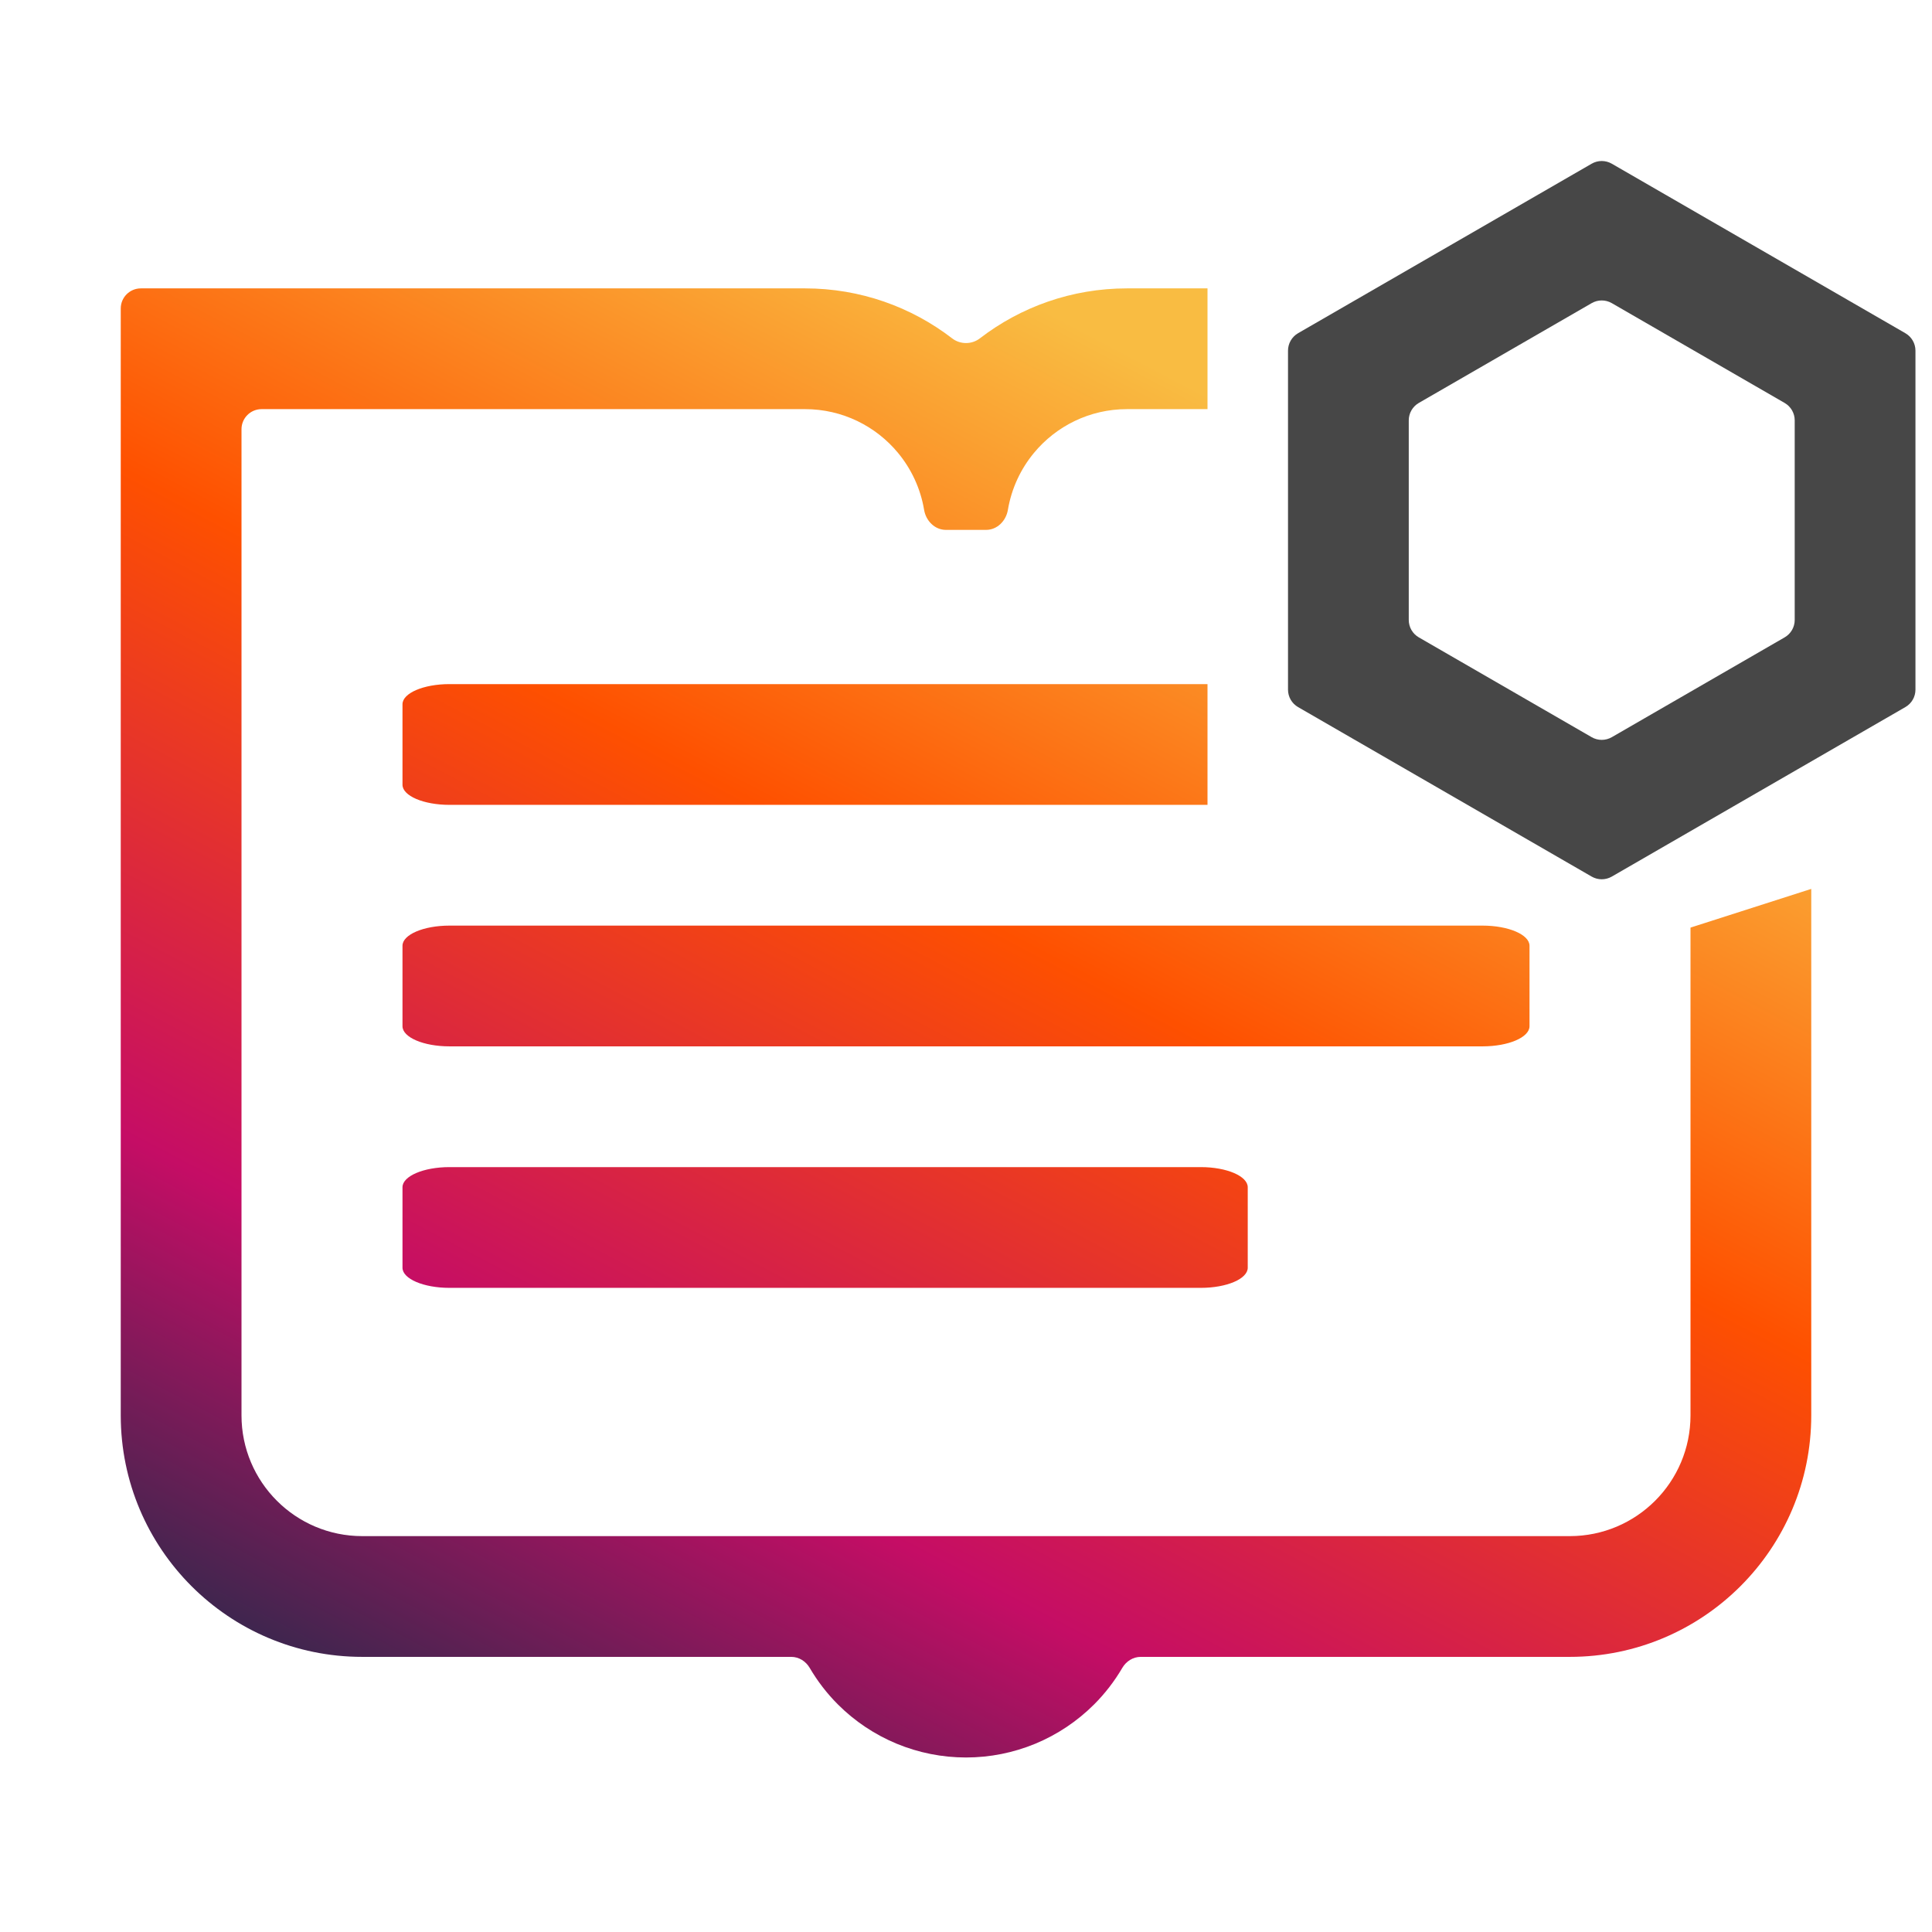
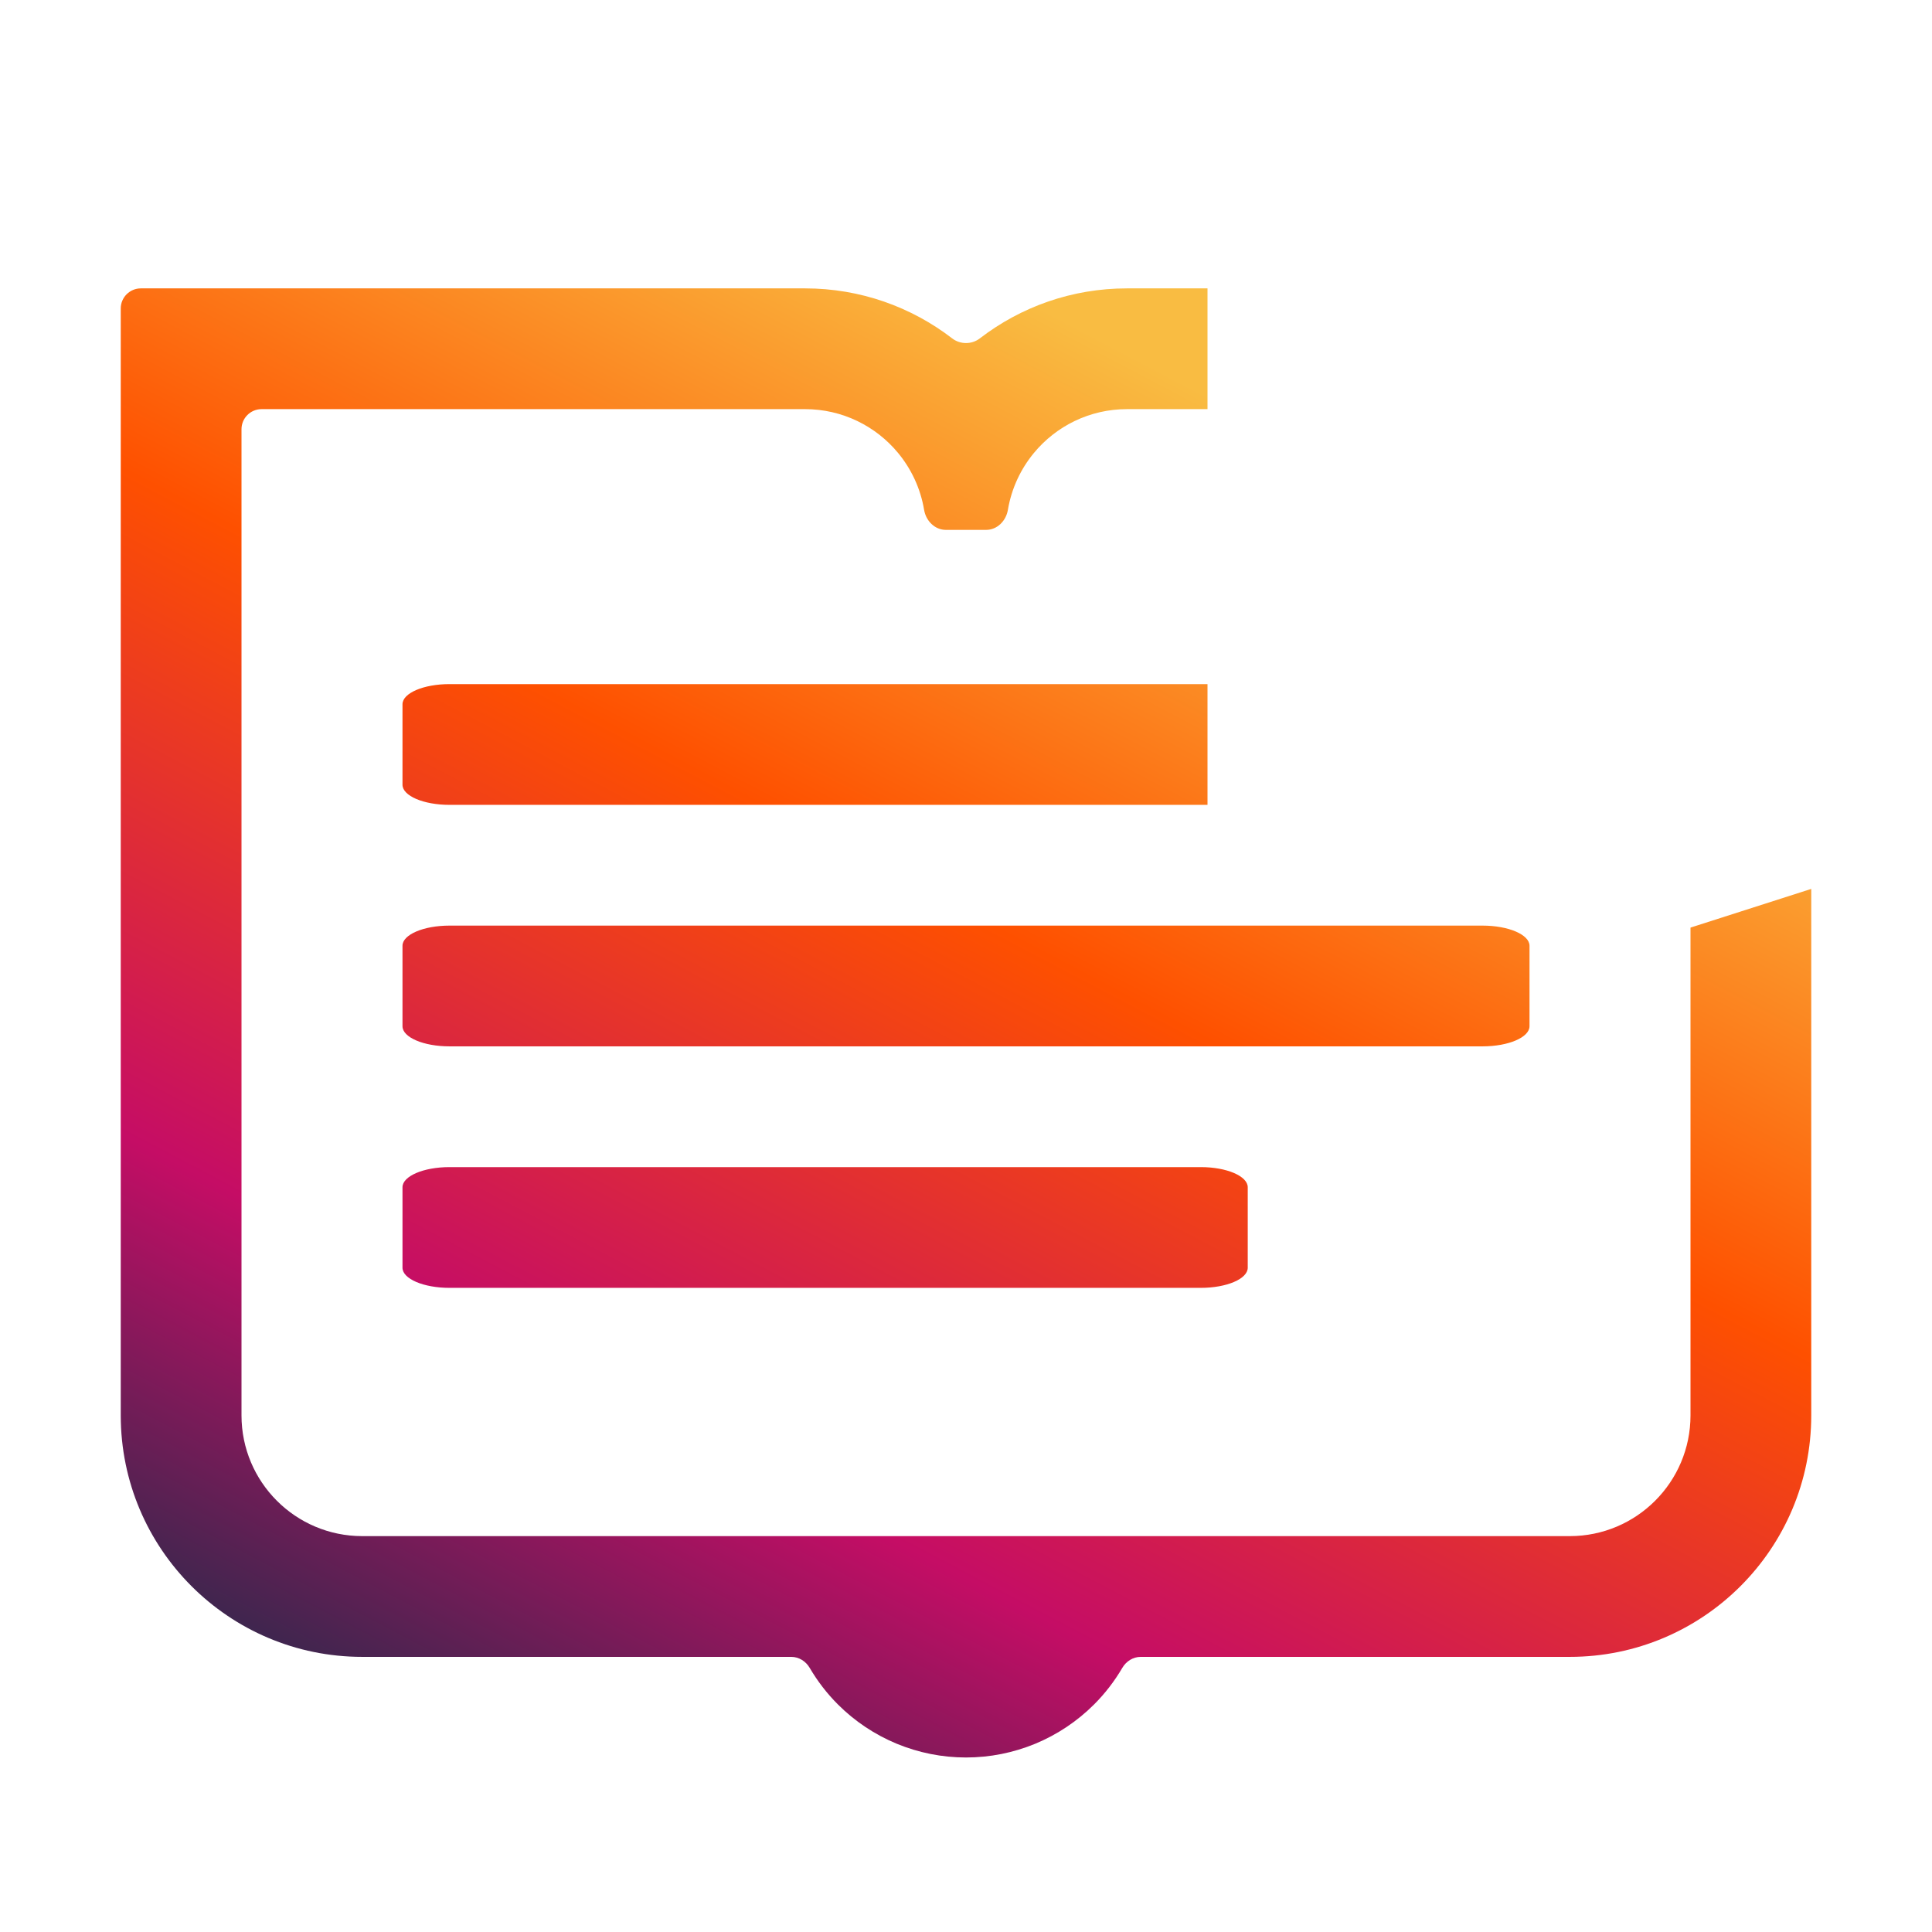
<svg xmlns="http://www.w3.org/2000/svg" width="64" height="64" viewBox="0 0 64 64" fill="none">
  <path fill-rule="evenodd" clip-rule="evenodd" d="M40 9.553H37.333C35.499 9.553 33.809 10.17 32.459 11.209C32.19 11.416 31.81 11.416 31.541 11.209C30.192 10.17 28.501 9.553 26.667 9.553H4.667C4.298 9.553 4 9.851 4 10.219V46.886C4 51.304 7.582 54.886 12 54.886H26.212C26.465 54.886 26.694 55.031 26.822 55.25C27.08 55.691 27.394 56.099 27.757 56.462C28.314 57.019 28.976 57.461 29.704 57.763C30.432 58.064 31.212 58.219 32 58.219C32.788 58.219 33.568 58.064 34.296 57.763C35.024 57.461 35.685 57.019 36.243 56.462C36.606 56.099 36.92 55.691 37.178 55.25C37.306 55.031 37.535 54.886 37.788 54.886H52C56.418 54.886 60 51.304 60 46.886V29.446L56 30.728V46.886C56 49.095 54.209 50.886 52 50.886H12C9.791 50.886 8 49.095 8 46.886V14.219C8 13.851 8.298 13.553 8.667 13.553H26.667C27.907 13.553 29.015 14.117 29.748 15.002C30.188 15.533 30.493 16.18 30.612 16.889C30.672 17.252 30.965 17.553 31.333 17.553H32.667C33.035 17.553 33.328 17.252 33.388 16.889C33.507 16.18 33.812 15.533 34.252 15.002C34.985 14.117 36.093 13.553 37.333 13.553H40V9.553ZM40 22.662H14.889C14.03 22.662 13.333 22.961 13.333 23.329V25.995C13.333 26.364 14.03 26.662 14.889 26.662H40V22.662ZM14.889 30.662C14.03 30.662 13.333 30.961 13.333 31.329V33.995C13.333 34.364 14.03 34.662 14.889 34.662H49.111C49.97 34.662 50.667 34.364 50.667 33.995V31.329C50.667 30.961 49.97 30.662 49.111 30.662H14.889ZM14.889 38.662C14.03 38.662 13.333 38.961 13.333 39.329V41.995C13.333 42.364 14.03 42.662 14.889 42.662H39.778C40.637 42.662 41.333 42.364 41.333 41.995V39.329C41.333 38.961 40.637 38.662 39.778 38.662H14.889Z" fill="url(#paint0_linear_6563_49628)" />
-   <path fill-rule="evenodd" clip-rule="evenodd" d="M53.393 10.042C53.186 9.923 52.932 9.923 52.726 10.042L47 13.348C46.794 13.467 46.667 13.687 46.667 13.925V20.537C46.667 20.775 46.794 20.995 47 21.114L52.726 24.42C52.932 24.539 53.186 24.539 53.393 24.42L59.118 21.114C59.325 20.995 59.452 20.775 59.452 20.537V13.925C59.452 13.687 59.325 13.467 59.118 13.348L53.393 10.042ZM53.393 5.423C53.186 5.304 52.932 5.304 52.726 5.423L43 11.038C42.794 11.158 42.667 11.378 42.667 11.616V22.846C42.667 23.084 42.794 23.304 43 23.423L52.726 29.038C52.932 29.157 53.186 29.157 53.393 29.038L63.118 23.423C63.325 23.304 63.452 23.084 63.452 22.846V11.616C63.452 11.378 63.325 11.158 63.118 11.038L53.393 5.423Z" fill="#474747" />
  <defs>
    <linearGradient id="paint0_linear_6563_49628" x1="42.887" y1="14.606" x2="16.982" y2="63.855" gradientUnits="userSpaceOnUse">
      <stop stop-color="#F9BC42" />
      <stop offset="0.34" stop-color="#FE5000" />
      <stop offset="0.69" stop-color="#C50D65" />
      <stop offset="1" stop-color="#0D2F46" />
    </linearGradient>
  </defs>
</svg>